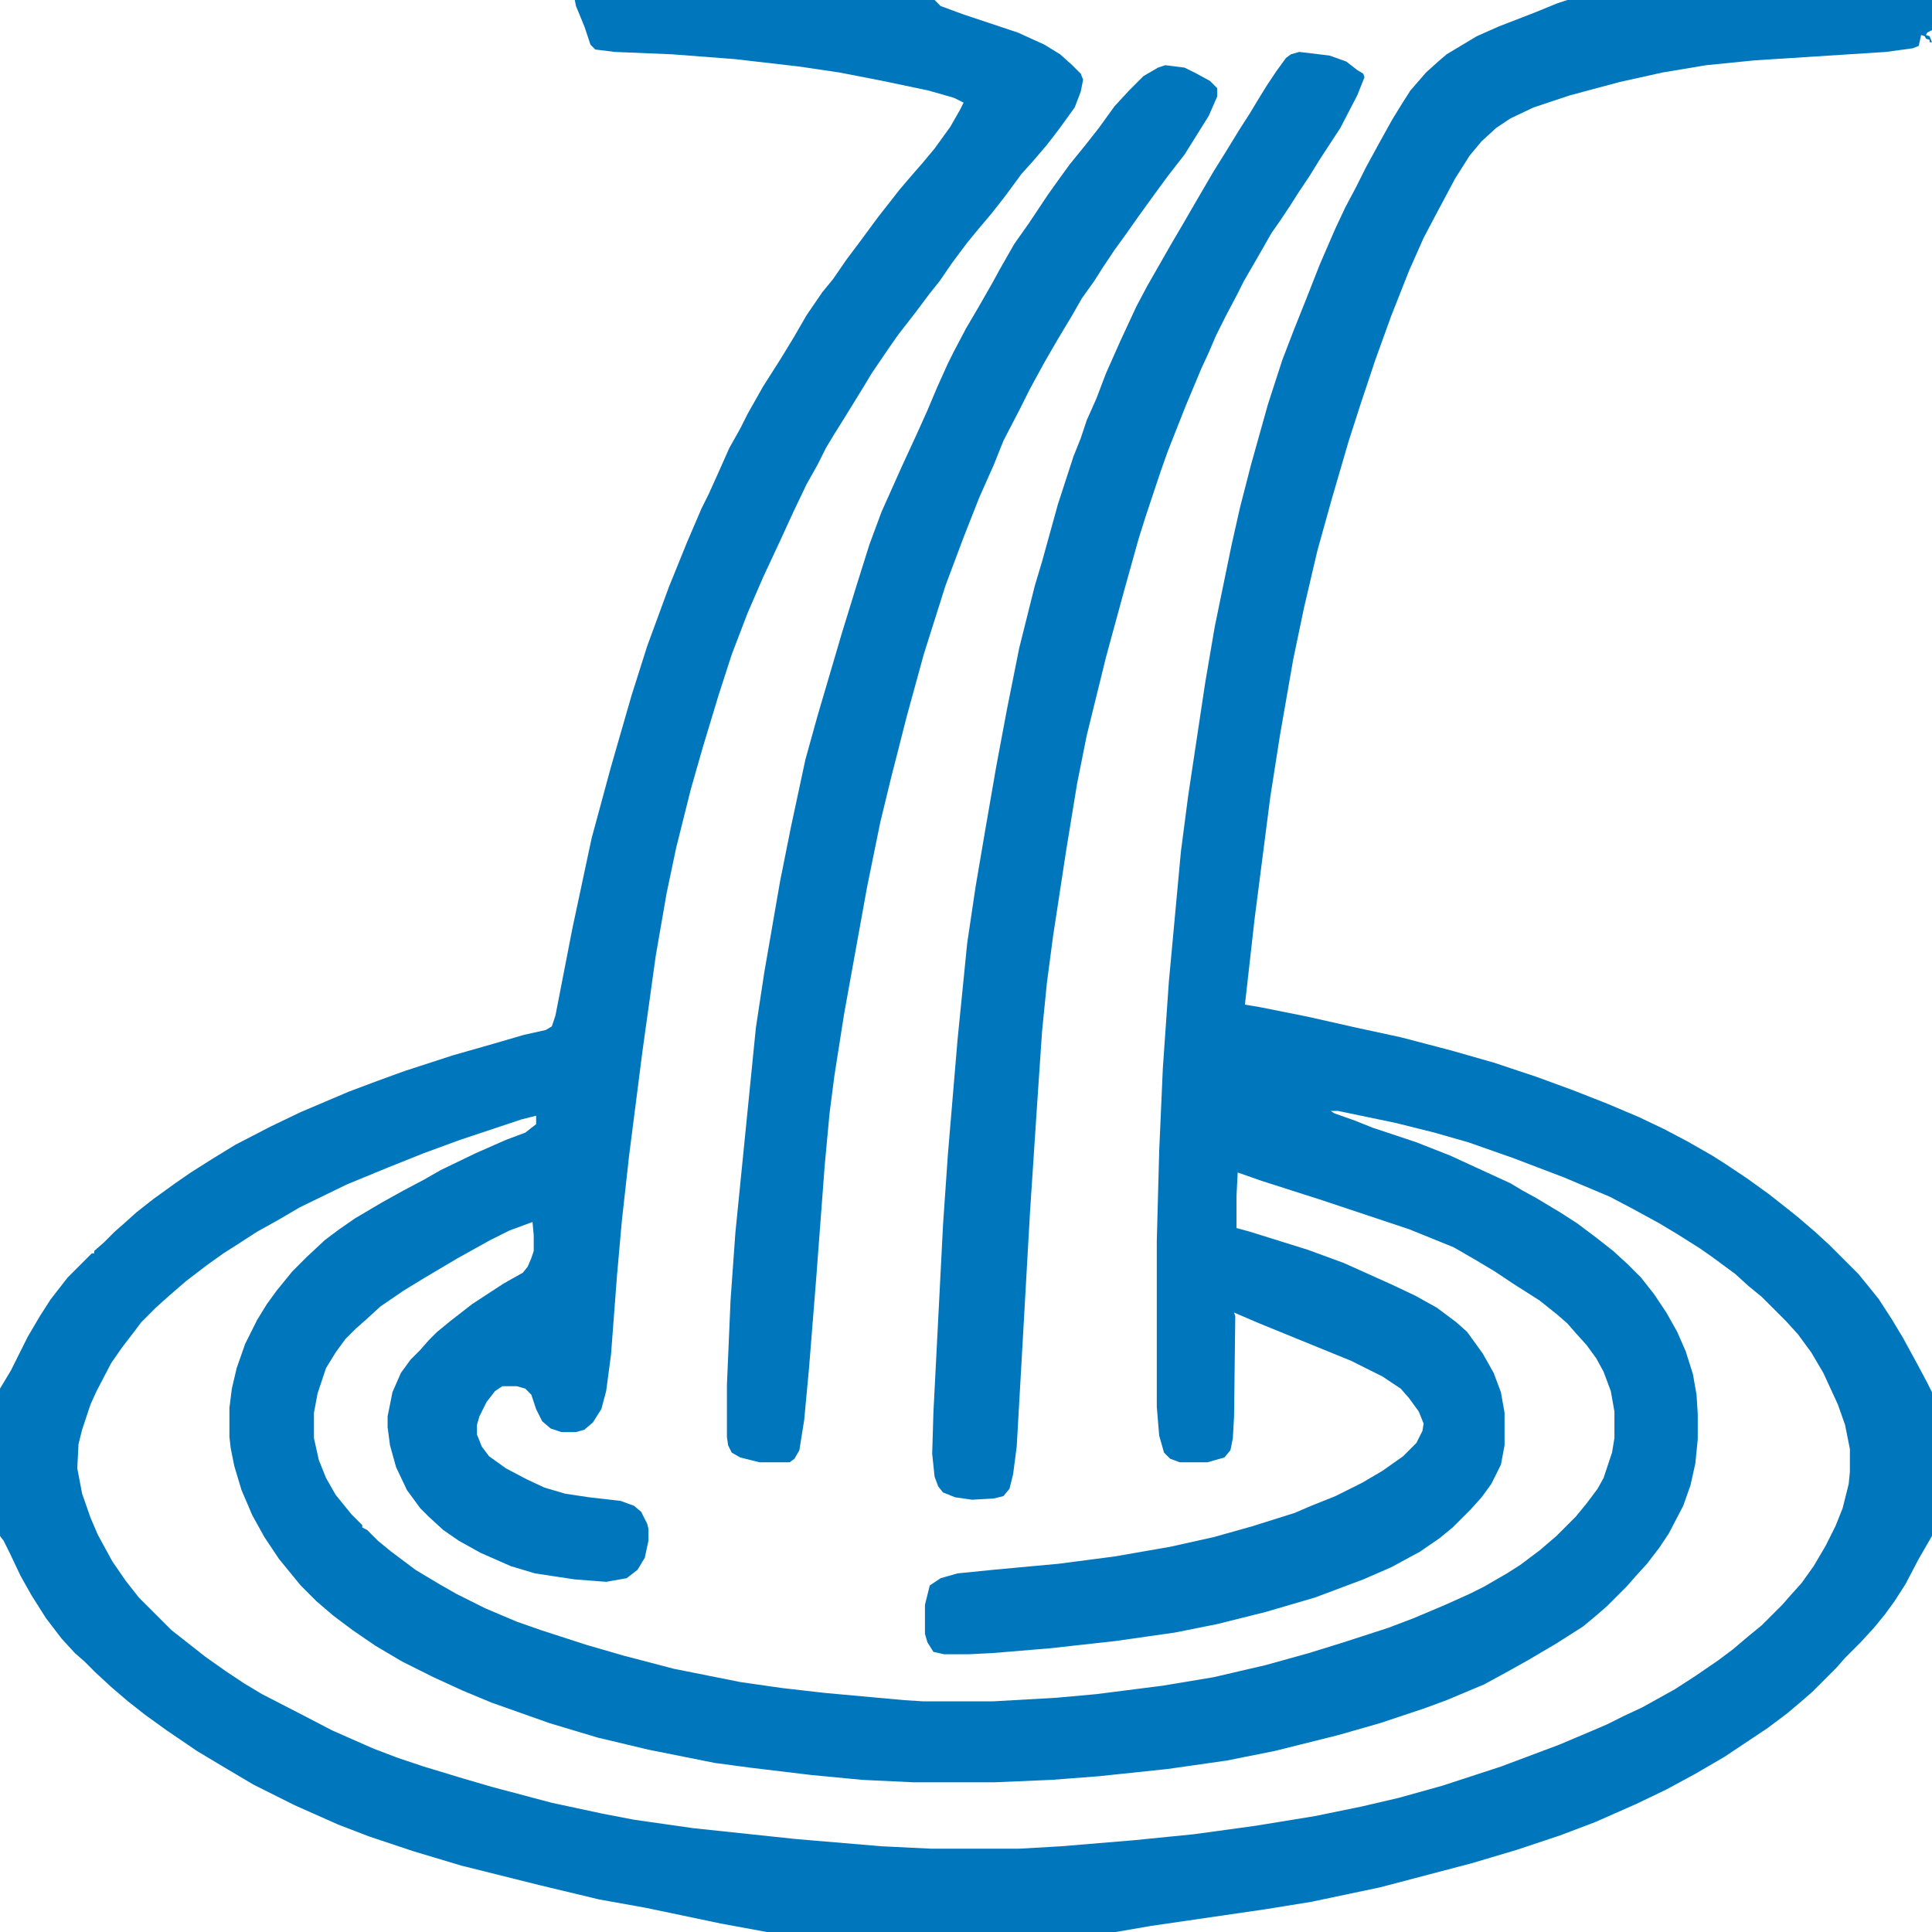
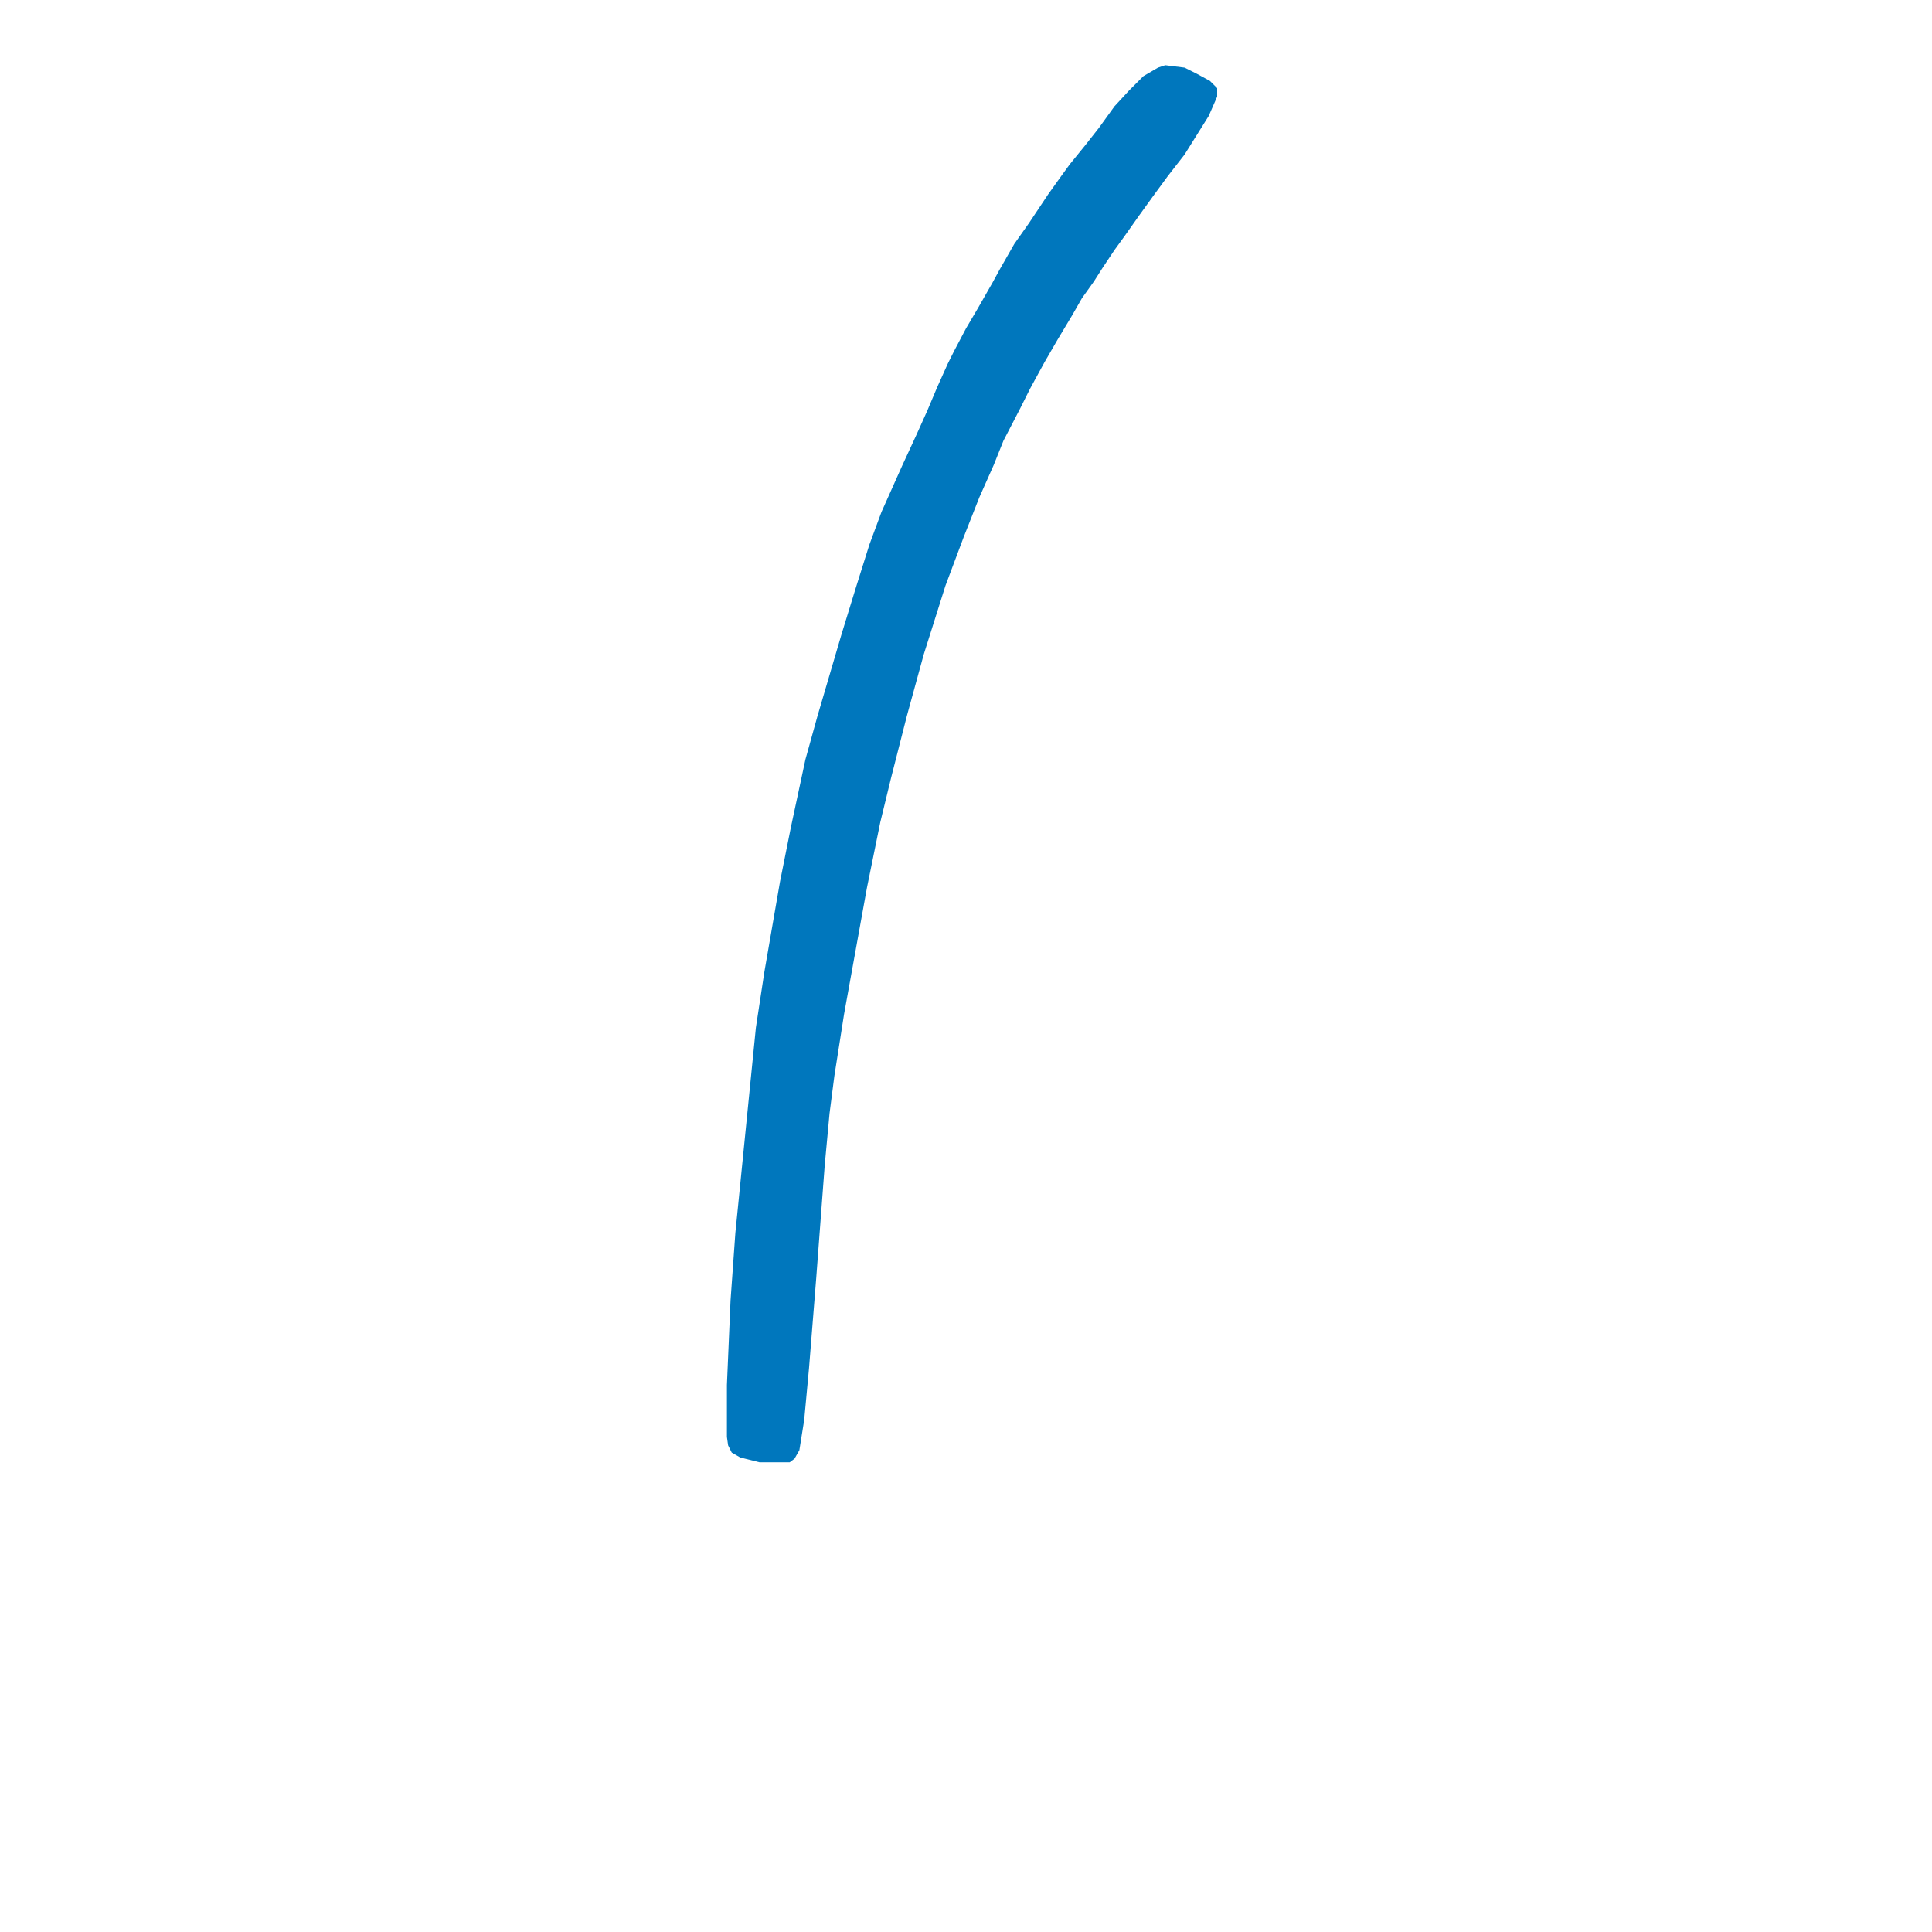
<svg xmlns="http://www.w3.org/2000/svg" version="1.1" viewBox="0 0 1600 1600" width="50" height="50">
-   <path transform="translate(476)" d="m0 0h298l5 5 19 7 45 15 22 10 13 8 10 9 7 7 2 5-2 10-5 13-13 18-10 13-12 14-9 10-14 19-11 14-11 13-9 11-12 16-11 16-8 10-12 16-14 18-7 10-15 22-6 10-16 26-10 16-6 10-7 14-9 16-11 23-11 24-14 30-13 30-13 34-11 34-13 43-10 35-12 48-8 38-9 52-11 79-11 86-6 54-4 45-5 66-4 30-4 15-7 11-7 6-7 2h-12l-9-3-7-6-5-10-4-12-5-5-7-2h-12l-6 4-7 9-6 12-2 7v8l4 10 6 8 14 10 17 9 15 7 17 5 20 3 26 3 11 4 6 5 5 10 1 4v10l-3 14-6 10-9 7-17 3-26-2-33-5-20-6-25-11-18-10-13-9-12-11-7-7-11-15-9-19-5-18-2-15v-9l4-20 7-16 8-11 8-8 7-8 7-7 11-9 18-14 26-17 16-9 4-5 3-7 2-6v-13l-1-11-19 7-16 8-27 15-27 16-18 11-19 13-12 11-8 7-9 9-8 11-8 13-7 21-3 16v21l4 18 6 15 8 14 13 16 9 9v2l4 2 9 9 11 9 20 15 20 12 14 8 24 12 26 11 20 7 37 12 31 9 42 11 55 11 35 5 35 4 66 6 16 1h57l53-3 33-3 55-7 42-7 43-10 36-10 29-9 37-12 21-8 26-11 20-9 12-6 19-11 11-7 16-12 14-12 16-16 9-11 9-12 5-9 7-21 2-12v-22l-3-17-6-16-6-11-8-11-9-10-7-8-8-7-15-12-22-14-15-10-15-9-19-11-37-15-72-24-50-16-20-7-1 20v26l11 3 48 15 30 11 40 18 19 9 18 10 16 12 9 8 13 18 9 16 6 16 3 17v27l-3 16-8 16-8 11-9 10-15 15-11 9-16 11-24 13-23 10-40 15-41 12-40 10-35 7-49 7-54 6-48 4-20 1h-20l-9-2-5-8-2-7v-24l4-16 9-6 14-4 30-3 54-5 46-6 46-8 36-8 32-9 35-11 14-6 20-8 22-11 17-10 17-12 11-11 5-10 1-6-4-10-8-11-7-8-15-10-26-13-76-31-21-9 1 3-1 83-1 18-2 10-5 6-14 4h-23l-8-3-5-5-4-14-2-24v-137l2-75 3-68 5-72 10-108 6-46 14-93 8-47 14-68 7-31 9-35 14-50 12-37 10-26 10-25 11-28 13-30 8-17 9-17 8-16 12-22 10-18 8-13 7-11 13-15 10-9 7-6 25-15 18-8 31-12 17-7 9-3h302v25l-4 2-1 2 3 1 2 5h-2v-2l-3-1-1-2-3-1-2 9-5 2-22 3-109 7-40 4-36 6-36 8-41 11-30 10-19 9-12 8-12 11-10 12-12 19-16 30-10 19-12 27-15 38-13 36-12 36-10 31-14 48-12 43-11 47-9 43-11 63-8 51-13 101-8 71 12 2 40 8 40 9 37 8 42 11 35 10 36 12 30 11 28 11 26 11 21 10 19 10 21 12 11 7 18 12 18 13 14 11 10 8 14 12 12 11 24 24 9 11 8 10 11 17 9 15 12 22 8 15 4 8v119l-11 19-11 21-9 14-8 11-9 11-11 12-13 13-7 8-20 20-8 7-13 11-16 12-36 24-24 14-24 13-25 12-34 15-29 11-36 12-37 11-76 20-57 12-37 6-96 14-29 5h-289l-38-7-62-13-39-7-50-12-64-16-40-12-36-12-26-10-36-16-34-17-27-16-20-12-25-17-18-13-14-11-14-12-13-12-9-9-8-7-11-12-13-17-12-19-9-16-9-19-5-10-3-4v-122l9-15 14-28 10-17 9-14 14-18 20-20h2v-2l8-7 9-9 8-7 10-9 14-11 18-13 13-9 19-12 18-11 29-15 25-12 40-17 24-9 22-8 40-13 35-10 24-7 18-4 5-3 3-9 14-72 16-75 16-59 17-59 13-41 18-49 15-37 12-28 6-12 9-20 8-18 9-16 6-12 13-23 14-22 11-18 11-19 13-19 9-11 11-16 12-16 14-19 11-14 7-9 12-14 7-8 10-12 13-18 8-14 3-6-8-4-21-6-38-8-36-7-34-5-52-6-52-4-48-2-16-2-4-4-5-15-7-17zm622 918m2 1m2 1 3 2 17 6 15 6 36 12 28 11 50 23 10 6 11 6 20 12 14 9 16 12 14 11 12 11 11 11 11 14 10 15 9 16 7 16 6 19 3 17 1 16v21l-2 20-4 18-6 17-12 23-8 12-10 13-10 11-7 8-16 16-8 7-12 10-22 14-22 13-16 9-22 12-31 13-19 7-36 12-35 10-52 13-40 8-49 7-57 6-39 3-47 2h-68l-42-2-42-4-50-6-30-4-55-11-42-10-40-12-48-17-24-10-24-11-26-13-22-13-19-13-16-12-14-12-13-13-18-22-12-18-10-18-9-21-6-20-3-15-1-9v-24l2-16 4-17 7-20 10-20 8-13 8-11 13-16 12-12 15-14 12-9 13-9 22-13 18-10 17-9 14-8 29-14 25-11 16-6 9-7v-7l-12 3-51 17-30 11-30 12-34 14-39 19-17 10-18 10-17 11-11 7-14 10-17 13-15 13-10 9-12 12-6 8-10 13-9 13-12 23-5 11-7 21-3 12-1 20 4 21 7 20 6 14 12 22 11 16 11 14 27 27 28 22 17 12 15 10 15 9 33 17 25 13 34 15 21 8 21 7 33 10 24 7 49 13 42 9 26 5 49 7 85 9 71 6 41 2h73l35-2 60-5 50-5 51-7 49-8 39-8 30-7 36-10 49-16 48-18 26-11 14-6 14-7 15-7 27-15 17-11 19-13 12-9 13-11 11-9 17-17 7-8 9-10 10-14 10-17 8-16 6-15 5-20 1-10v-19l-4-20-6-17-12-26-10-17-11-15-10-11-20-20-11-9-11-10-19-14-10-7-19-12-15-9-22-12-19-10-38-16-42-16-37-13-28-8-32-8-48-10z" fill="#0077BD" />
-   <path transform="translate(1076,43)" d="m0 0 25 3 14 5 9 7 5 3 1 3-6 15-14 27-17 26-8 13-10 15-7 11-8 12-7 10-12 21-11 19-5 10-10 19-8 16-6 14-6 13-13 31-15 38-6 17-12 36-6 19-12 43-15 55-16 65-8 40-9 55-11 72-5 38-4 40-4 59-6 91-6 106-5 88-3 23-3 12-5 6-8 2-18 1-14-2-10-4-4-5-3-8-2-19 1-34 8-156 4-58 8-95 8-80 7-47 8-47 9-52 9-48 10-50 13-52 6-20 13-47 13-40 6-15 5-15 8-18 8-21 12-27 13-28 9-17 20-35 10-17 11-19 14-24 10-16 11-18 9-14 6-10 8-13 8-12 8-11 4-3z" fill="#0077BD" />
  <path transform="translate(965,54)" d="m0 0 16 2 10 5 11 6 6 6v7l-7 16-20 32-14 18-11 15-13 18-12 17-8 11-10 15-7 11-10 14-8 14-12 20-11 19-12 22-8 16-14 27-8 20-12 27-13 33-15 40-18 57-14 51-13 51-9 37-11 54-19 105-8 51-4 31-4 43-7 93-6 75-4 43-4 25-4 7-4 3h-25l-16-4-7-4-3-6-1-7v-43l3-70 4-56 17-170 7-46 13-75 9-45 12-56 10-36 20-68 12-39 11-35 10-27 17-38 12-26 9-20 8-19 9-20 5-10 10-19 10-17 12-21 6-11 12-21 12-17 16-24 10-14 8-11 13-16 11-14 13-18 12-13 12-12 12-7z" fill="#0077BD" />
</svg>